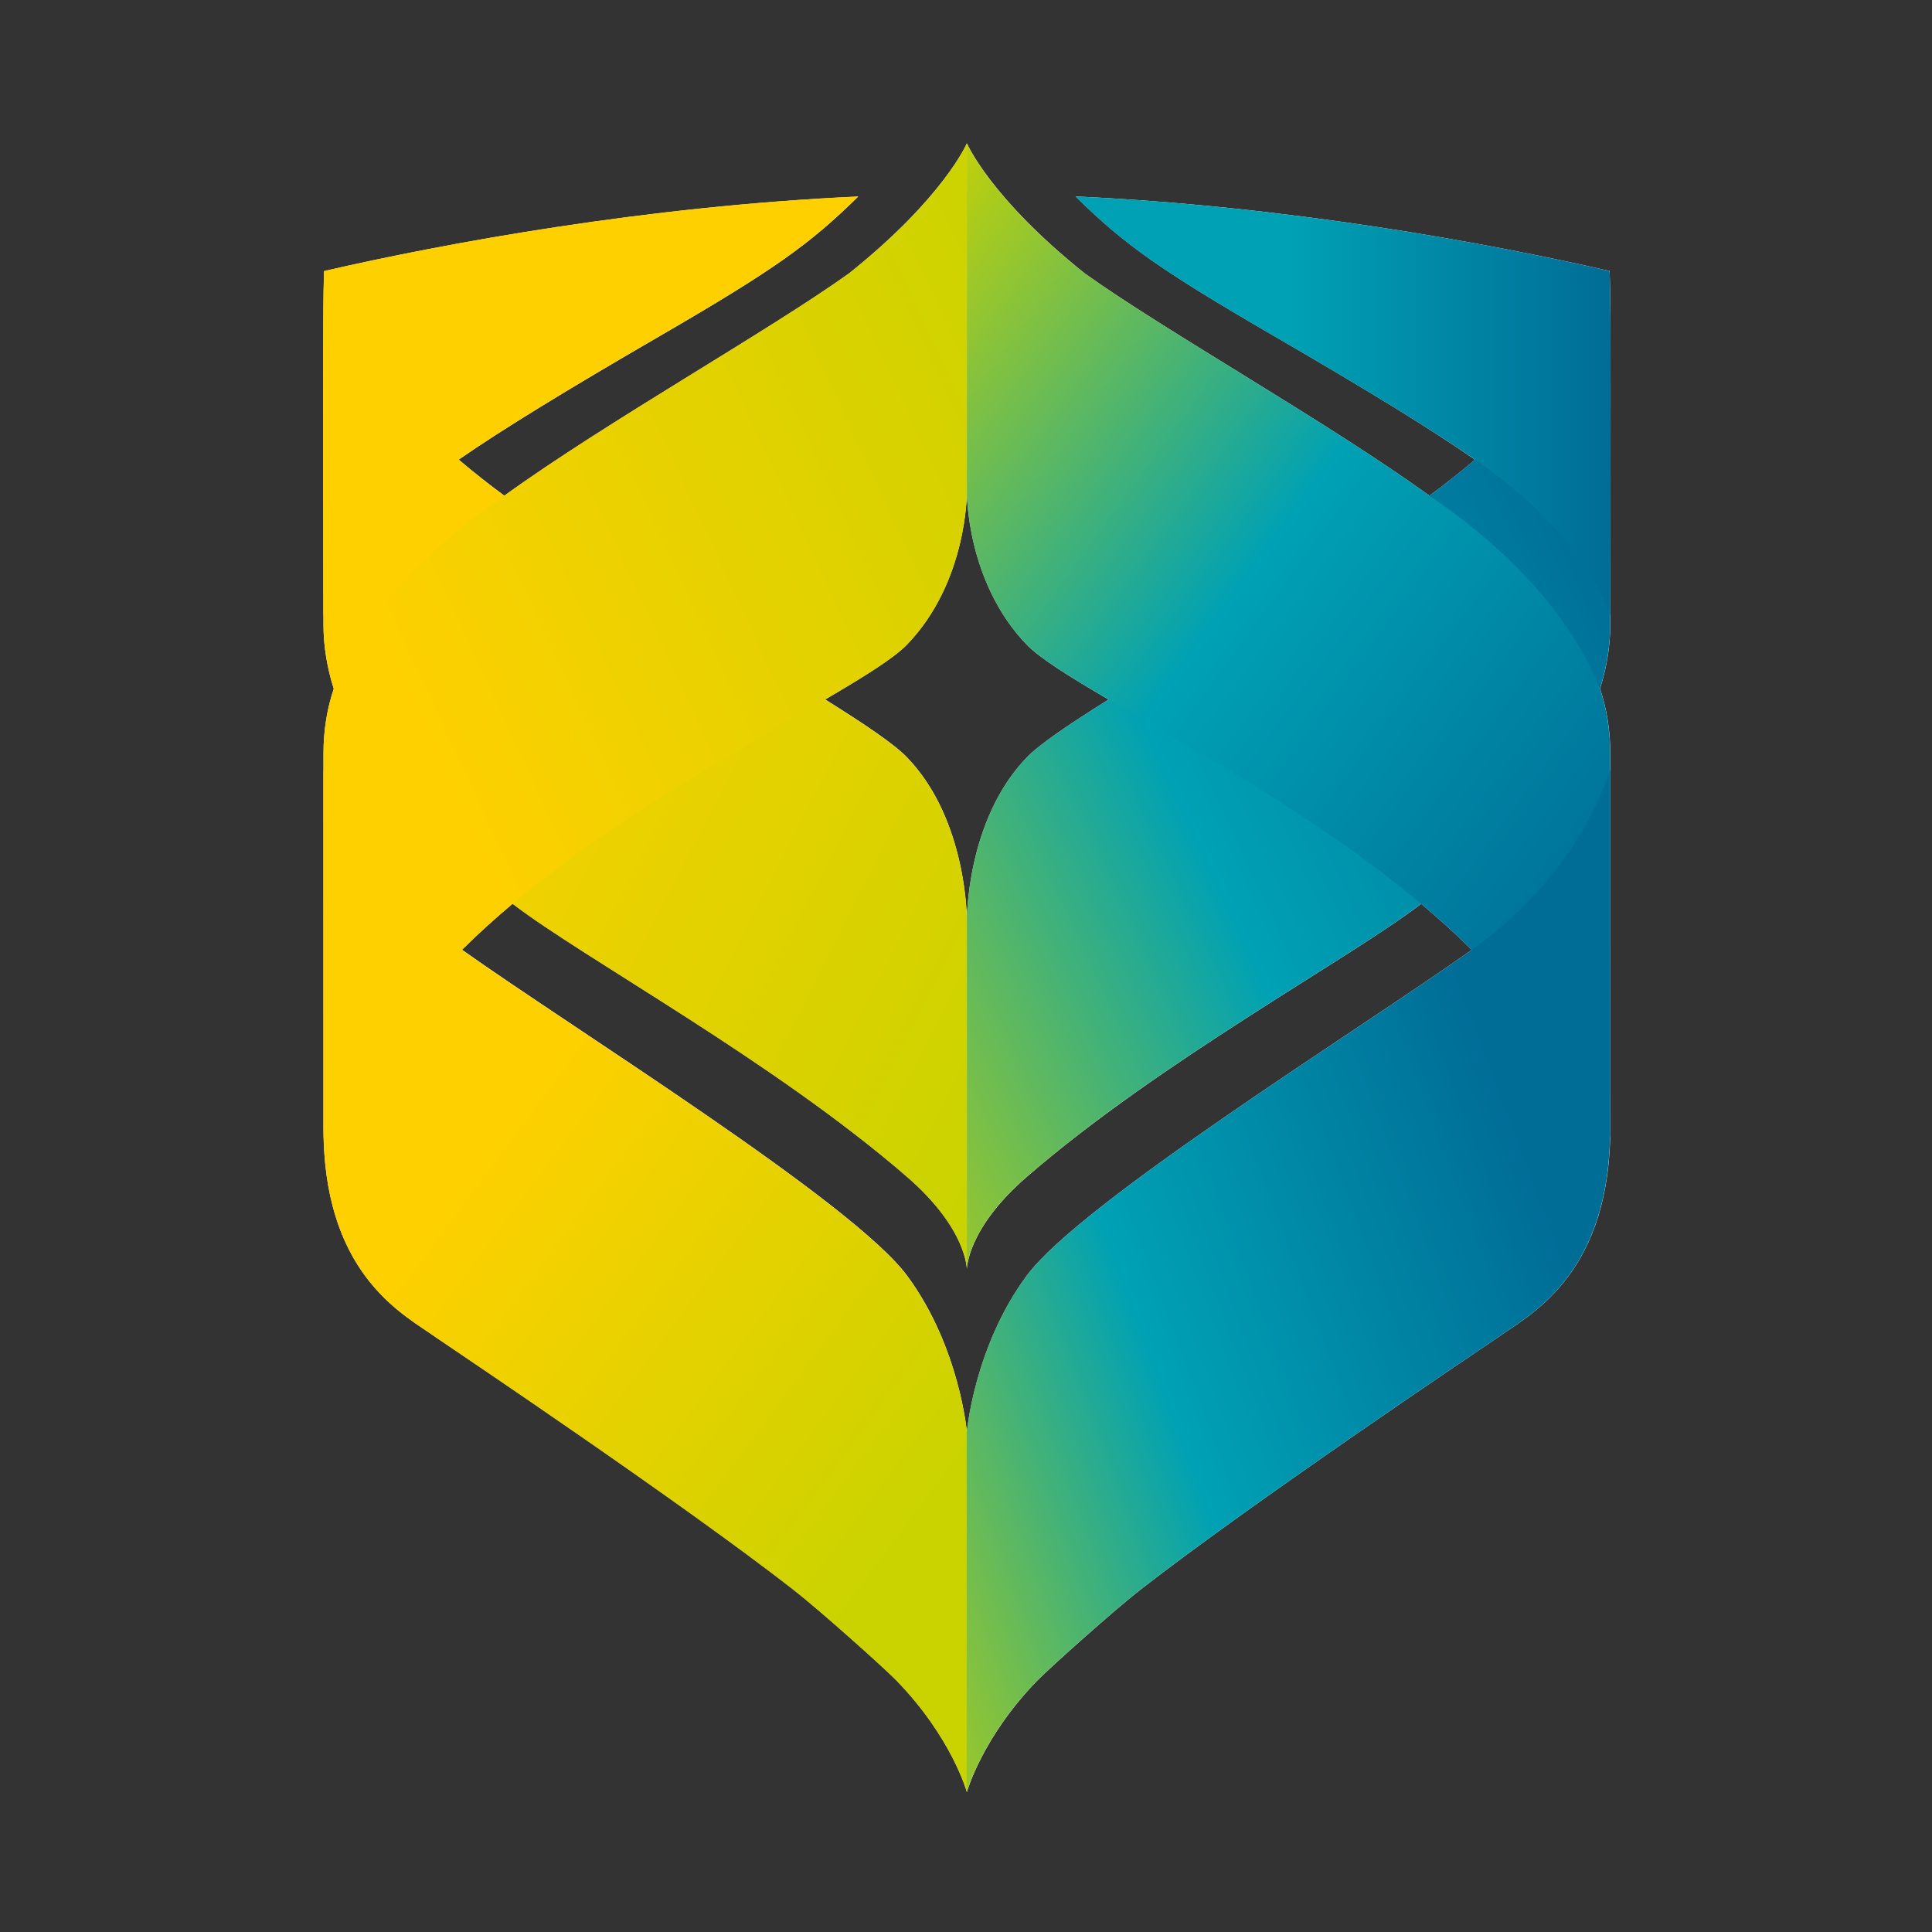
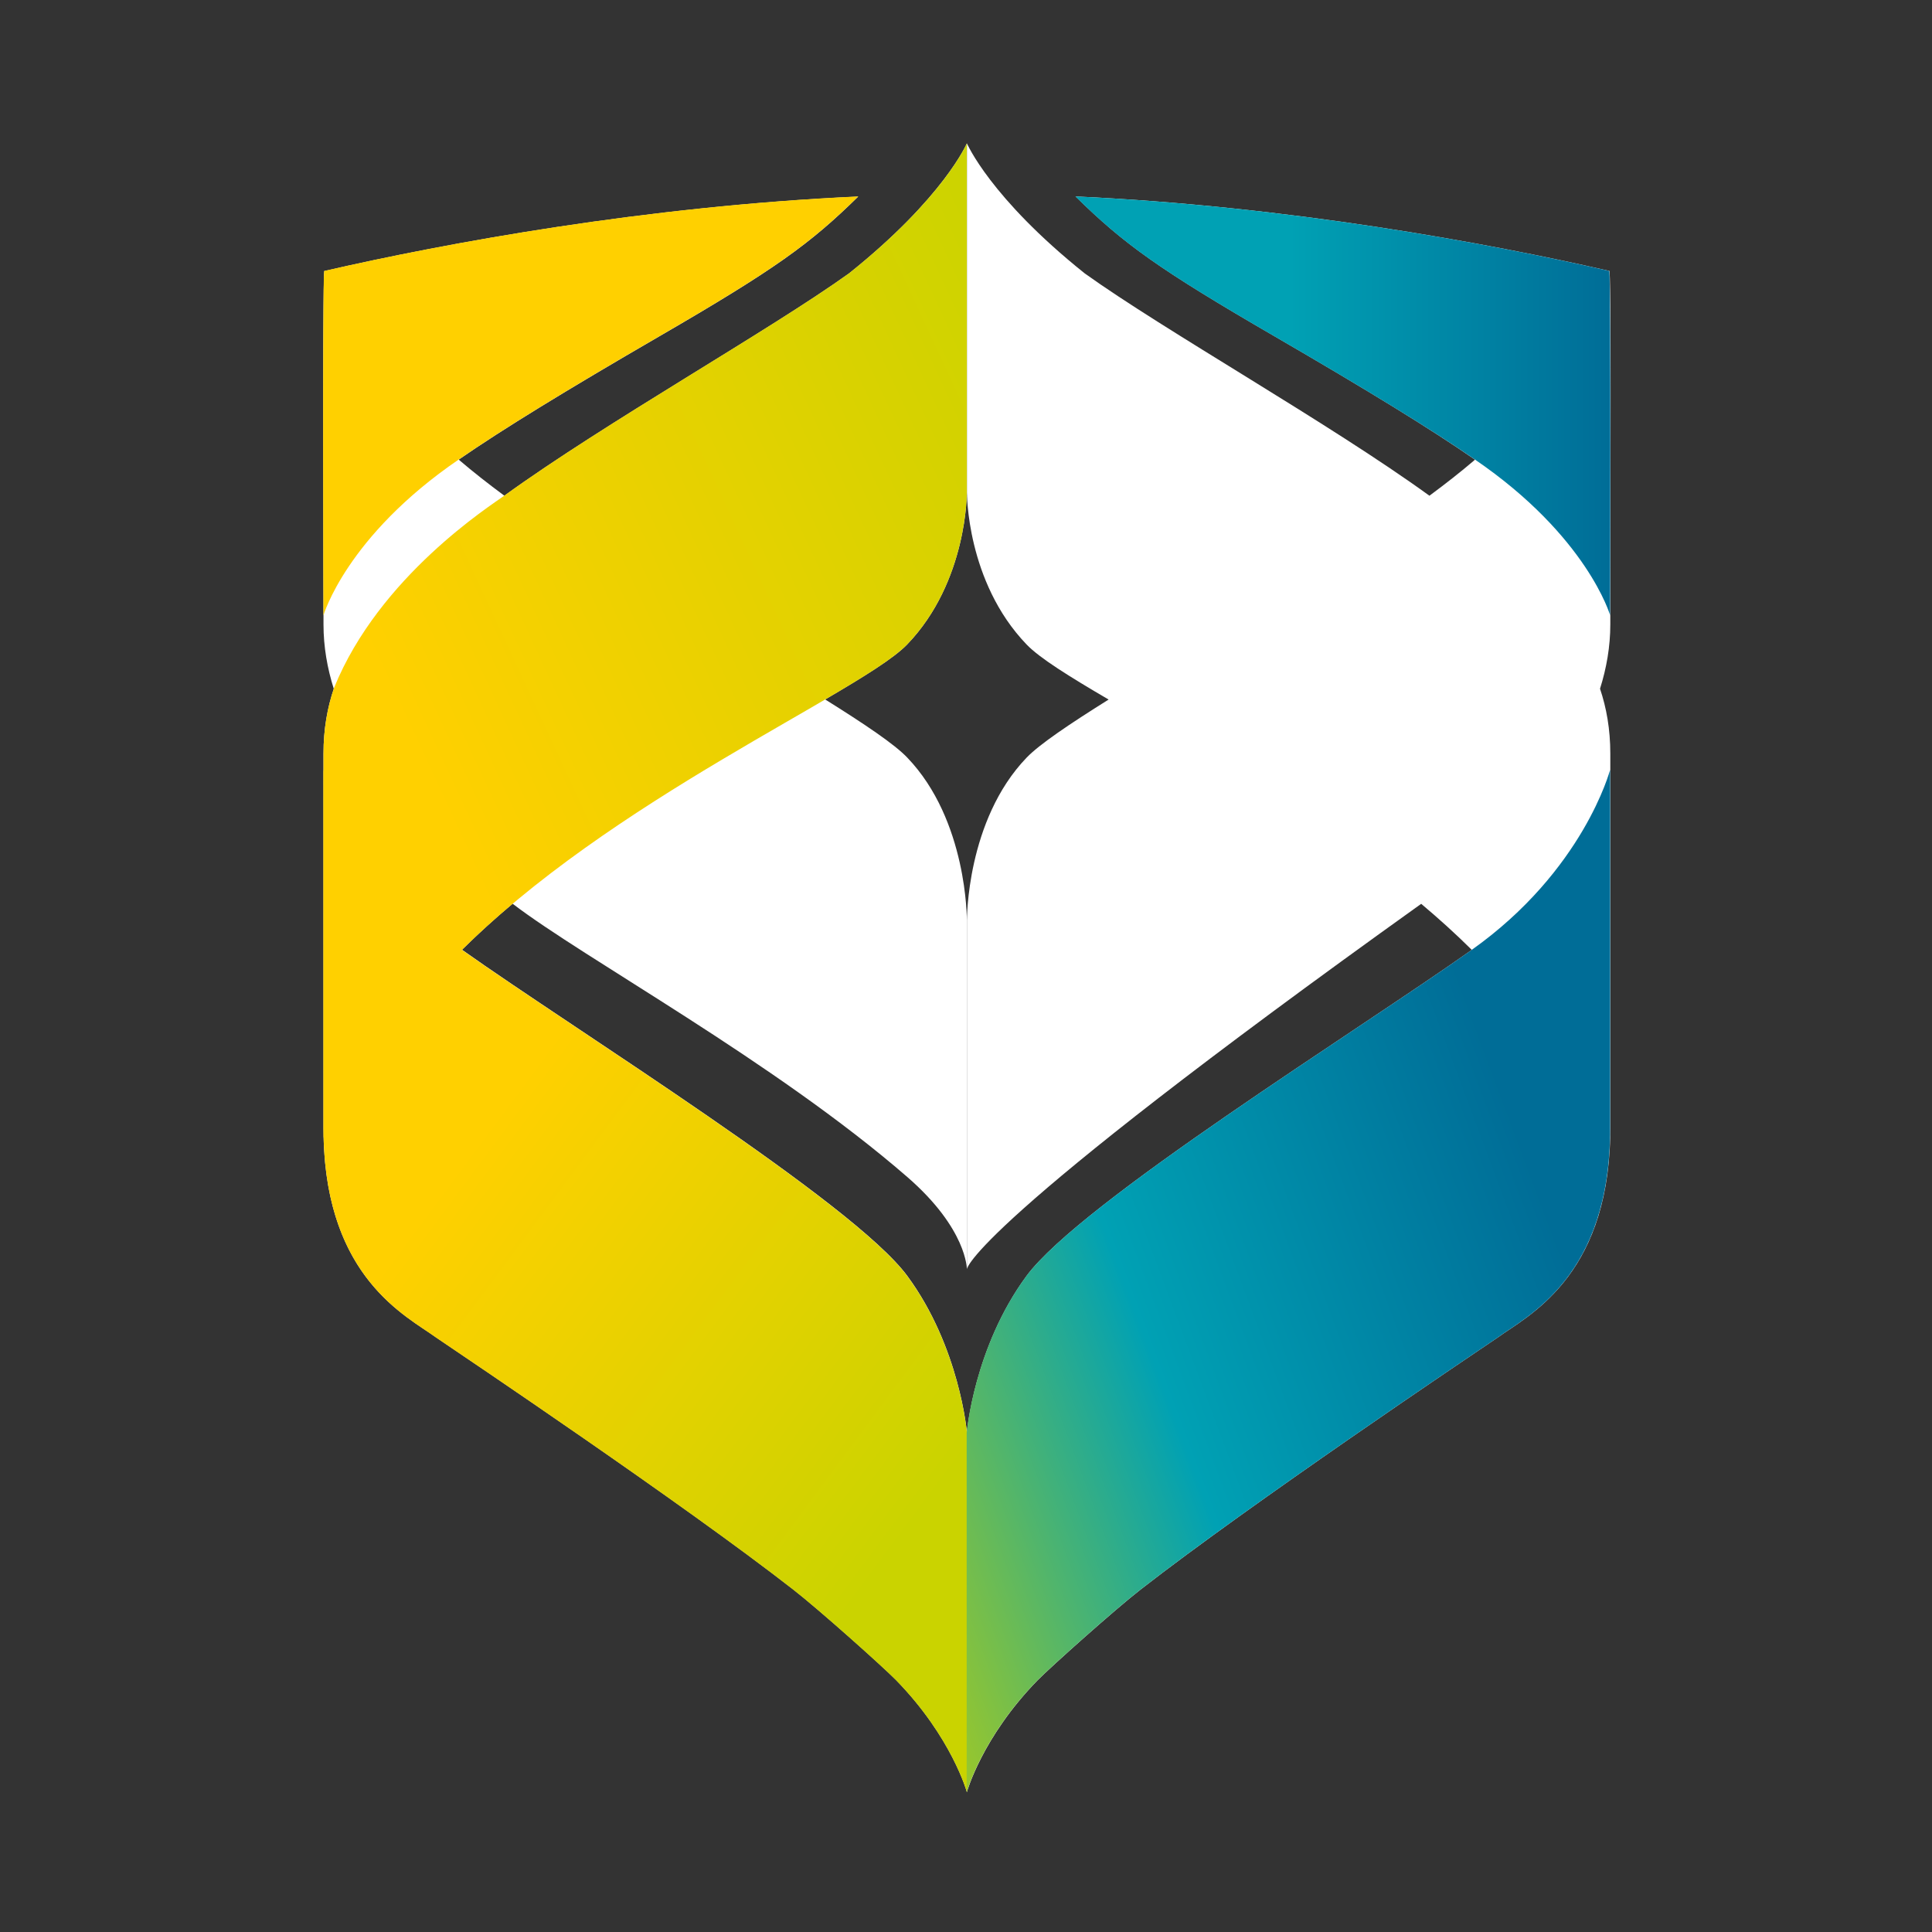
<svg xmlns="http://www.w3.org/2000/svg" width="512" height="512" viewBox="0 0 512 512" fill="none">
  <rect x="0" y="0" width="512" height="512" fill="#333333" stroke="none" />
-   <path d="M240.41 200.745C256.426 217.393 256.225 243.857 256.225 243.857V336.309C256.225 336.309 256.311 325.689 240.438 311.912C205.048 281.2 155.047 254.19 135.845 239.494C131.166 243.427 126.66 247.502 122.441 251.693C152.694 273.163 226.058 318.628 240.438 338.117C254.359 357.004 256.254 379.679 256.254 379.679V474.944C256.254 474.944 252.264 460.392 237.482 445.237C233.98 441.649 216.959 426.465 210.243 421.241C180.851 398.336 123.33 359.702 115.523 354.392C107.831 348.824 86.648 338.778 85.758 301.435V300.631C85.758 300.086 85.73 299.541 85.73 298.995V199.741C85.73 193.254 86.763 187.542 88.457 182.548C86.734 177.094 85.73 171.382 85.73 165.498C85.73 164.666 85.73 163.833 85.73 163.001C85.73 161.422 85.672 140.986 85.672 119.832C85.644 98.821 85.644 80.681 85.844 73.879C85.844 72.759 85.902 72.042 85.931 71.841C118.193 64.407 171.293 54.648 227.436 52.093C214.606 64.694 205.392 71.353 174.651 89.177C150.053 103.443 133.233 113.747 121.637 121.755H121.58C121.58 121.755 121.752 121.956 121.809 122.013C125.368 125.056 129.358 128.184 133.664 131.371C160.415 111.996 203.727 87.713 225.025 72.444C250.14 52.351 256.225 38 256.225 38V130.452C256.225 130.452 256.426 154.132 240.41 170.78C236.937 174.396 229.072 179.276 218.681 185.361C229.101 191.876 237.051 197.215 240.41 200.745ZM426.806 119.832C426.806 140.9 426.749 161.25 426.749 162.972C426.749 163.805 426.749 164.637 426.749 165.47C426.749 171.354 425.744 177.066 424.022 182.519C425.716 187.542 426.749 193.225 426.749 199.712C426.749 201.492 426.749 203.357 426.749 205.252C426.749 213.518 426.749 262.973 426.749 298.967C426.749 299.512 426.749 300.057 426.72 300.603V301.435C425.83 338.778 404.648 348.824 396.955 354.421C389.148 359.702 331.627 398.365 302.236 421.27C295.519 426.494 278.527 441.678 274.997 445.265C260.215 460.421 256.225 474.973 256.225 474.973V379.708C256.225 379.708 258.119 357.033 272.04 338.146C286.42 318.657 359.785 273.163 390.038 251.722C385.79 247.502 381.312 243.455 376.634 239.523C357.403 254.219 307.431 281.228 272.04 311.94C256.168 325.718 256.254 336.338 256.254 336.338V243.886C256.254 243.886 256.053 217.422 272.069 200.774C275.427 197.272 283.378 191.905 293.797 185.389C283.407 179.304 275.542 174.425 272.069 170.808C256.053 154.161 256.254 130.481 256.254 130.481V38C256.254 38 262.339 52.351 287.454 72.444C308.751 87.713 352.064 111.996 378.815 131.371C383.12 128.184 387.11 125.056 390.669 122.013C390.755 121.927 390.841 121.87 390.899 121.784H390.842C379.246 113.747 362.426 103.414 337.827 89.149C307.086 71.324 297.873 64.665 285.043 52.064C341.185 54.619 394.286 64.407 426.548 71.812C426.577 72.042 426.605 72.731 426.634 73.85C426.835 80.653 426.835 98.821 426.806 119.832V119.832Z" fill="white" />
-   <path style="mix-blend-mode:multiply" d="M85.921 71.812C85.433 78.758 85.72 127.295 85.72 165.498C85.72 203.702 127.971 233.983 135.835 239.523C155.066 254.219 205.038 281.228 240.429 311.94C256.301 325.718 256.215 336.338 256.215 336.338V243.886C256.215 243.886 256.416 217.422 240.4 200.774C228.144 188.001 155.468 150.831 121.8 122.013C96.885 99.998 86.122 72.357 85.921 71.812Z" fill="url(#paint0_linear_2180_18)" />
+   <path d="M240.41 200.745C256.426 217.393 256.225 243.857 256.225 243.857V336.309C256.225 336.309 256.311 325.689 240.438 311.912C205.048 281.2 155.047 254.19 135.845 239.494C131.166 243.427 126.66 247.502 122.441 251.693C152.694 273.163 226.058 318.628 240.438 338.117C254.359 357.004 256.254 379.679 256.254 379.679V474.944C256.254 474.944 252.264 460.392 237.482 445.237C233.98 441.649 216.959 426.465 210.243 421.241C180.851 398.336 123.33 359.702 115.523 354.392C107.831 348.824 86.648 338.778 85.758 301.435V300.631C85.758 300.086 85.73 299.541 85.73 298.995V199.741C85.73 193.254 86.763 187.542 88.457 182.548C86.734 177.094 85.73 171.382 85.73 165.498C85.73 164.666 85.73 163.833 85.73 163.001C85.73 161.422 85.672 140.986 85.672 119.832C85.644 98.821 85.644 80.681 85.844 73.879C85.844 72.759 85.902 72.042 85.931 71.841C118.193 64.407 171.293 54.648 227.436 52.093C214.606 64.694 205.392 71.353 174.651 89.177C150.053 103.443 133.233 113.747 121.637 121.755H121.58C121.58 121.755 121.752 121.956 121.809 122.013C125.368 125.056 129.358 128.184 133.664 131.371C160.415 111.996 203.727 87.713 225.025 72.444C250.14 52.351 256.225 38 256.225 38V130.452C256.225 130.452 256.426 154.132 240.41 170.78C236.937 174.396 229.072 179.276 218.681 185.361C229.101 191.876 237.051 197.215 240.41 200.745ZM426.806 119.832C426.806 140.9 426.749 161.25 426.749 162.972C426.749 163.805 426.749 164.637 426.749 165.47C426.749 171.354 425.744 177.066 424.022 182.519C425.716 187.542 426.749 193.225 426.749 199.712C426.749 201.492 426.749 203.357 426.749 205.252C426.749 213.518 426.749 262.973 426.749 298.967C426.749 299.512 426.749 300.057 426.72 300.603V301.435C425.83 338.778 404.648 348.824 396.955 354.421C389.148 359.702 331.627 398.365 302.236 421.27C295.519 426.494 278.527 441.678 274.997 445.265C260.215 460.421 256.225 474.973 256.225 474.973V379.708C256.225 379.708 258.119 357.033 272.04 338.146C286.42 318.657 359.785 273.163 390.038 251.722C385.79 247.502 381.312 243.455 376.634 239.523C256.168 325.718 256.254 336.338 256.254 336.338V243.886C256.254 243.886 256.053 217.422 272.069 200.774C275.427 197.272 283.378 191.905 293.797 185.389C283.407 179.304 275.542 174.425 272.069 170.808C256.053 154.161 256.254 130.481 256.254 130.481V38C256.254 38 262.339 52.351 287.454 72.444C308.751 87.713 352.064 111.996 378.815 131.371C383.12 128.184 387.11 125.056 390.669 122.013C390.755 121.927 390.841 121.87 390.899 121.784H390.842C379.246 113.747 362.426 103.414 337.827 89.149C307.086 71.324 297.873 64.665 285.043 52.064C341.185 54.619 394.286 64.407 426.548 71.812C426.577 72.042 426.605 72.731 426.634 73.85C426.835 80.653 426.835 98.821 426.806 119.832V119.832Z" fill="white" />
  <g style="mix-blend-mode:multiply">
    <path d="M85.709 163.111C85.709 163.111 91.736 142.129 121.645 121.722C133.241 113.713 150.061 103.409 174.659 89.144C205.4 71.319 214.613 64.66 227.444 52.06C171.272 54.614 118.172 64.402 85.91 71.807C85.45 74.677 85.709 163.111 85.709 163.111Z" fill="#FFD000" />
  </g>
  <path style="mix-blend-mode:multiply" d="M85.757 301.435C85.757 301.435 85.728 237.944 85.728 199.741C85.728 193.11 86.79 187.341 88.541 182.261C100.51 152.725 130.045 133.982 133.662 131.342C160.413 111.967 203.725 87.685 225.023 72.415C250.138 52.351 256.223 38 256.223 38V130.452C256.223 130.452 256.424 154.132 240.408 170.78C228.152 183.552 161.561 211.968 120.918 253.243C104.213 270.235 85.757 301.378 85.757 301.435Z" fill="url(#paint1_linear_2180_18)" />
  <path style="mix-blend-mode:multiply" d="M85.728 204.073C85.728 204.073 85.728 259.613 85.728 298.994C85.728 338.374 107.657 348.707 115.522 354.448C123.329 359.729 180.849 398.392 210.241 421.297C216.958 426.521 233.95 441.704 237.48 445.292C252.262 460.447 256.252 475 256.252 475V379.735C256.252 379.735 254.357 357.06 240.437 338.173C226.056 318.684 152.692 273.19 122.439 251.749C92.186 230.308 85.728 204.073 85.728 204.073Z" fill="url(#paint2_linear_2180_18)" />
-   <path style="mix-blend-mode:multiply" d="M426.519 71.812C427.007 78.758 426.719 127.266 426.719 165.498C426.719 203.702 384.469 233.983 376.604 239.523C357.373 254.219 307.402 281.228 272.011 311.94C256.138 325.718 256.224 336.338 256.224 336.338V243.886C256.224 243.886 256.023 217.422 272.04 200.774C284.296 188.001 356.971 150.831 390.64 122.013C415.583 100.027 426.318 72.386 426.547 71.841L426.519 71.812Z" fill="url(#paint3_linear_2180_18)" />
  <path style="mix-blend-mode:multiply" d="M426.719 163.111C426.719 163.111 420.691 142.129 390.783 121.722C379.187 113.713 362.367 103.409 337.769 89.144C307.028 71.319 297.814 64.66 284.984 52.06C341.127 54.614 394.227 64.402 426.489 71.807C426.92 74.677 426.69 163.111 426.69 163.111H426.719Z" fill="url(#paint4_linear_2180_18)" />
-   <path style="mix-blend-mode:multiply" d="M426.691 301.435C426.691 301.435 426.719 237.944 426.719 199.741C426.719 193.11 425.657 187.341 423.907 182.261C411.937 152.725 382.402 133.982 378.786 131.342C352.034 111.967 308.722 87.685 287.424 72.415C262.309 52.351 256.224 38 256.224 38V130.452C256.224 130.452 256.023 154.132 272.04 170.78C284.296 183.552 350.886 211.968 391.53 253.243C408.235 270.206 426.691 301.378 426.691 301.435Z" fill="url(#paint5_linear_2180_18)" />
  <path style="mix-blend-mode:multiply" d="M426.702 204.073C426.702 204.073 426.702 259.613 426.702 298.994C426.702 338.374 404.773 348.707 396.909 354.448C389.102 359.729 331.581 398.392 302.189 421.297C295.473 426.521 278.481 441.704 274.95 445.292C260.168 460.447 256.178 475 256.178 475V379.735C256.178 379.735 258.073 357.06 271.994 338.173C286.374 318.684 359.739 273.19 389.991 251.749C419.67 230.71 426.674 204.073 426.674 204.073H426.702Z" fill="url(#paint6_linear_2180_18)" />
  <defs>
    <linearGradient id="paint0_linear_2180_18" x1="107.506" y1="171.813" x2="284.287" y2="261.567" gradientUnits="userSpaceOnUse">
      <stop stop-color="#FFD000" />
      <stop offset="1" stop-color="#CAD300" />
    </linearGradient>
    <linearGradient id="paint1_linear_2180_18" x1="109.523" y1="198.191" x2="294.972" y2="112.283" gradientUnits="userSpaceOnUse">
      <stop stop-color="#FFD000" />
      <stop offset="1" stop-color="#CAD300" />
    </linearGradient>
    <linearGradient id="paint2_linear_2180_18" x1="124.333" y1="304.907" x2="247.641" y2="396.469" gradientUnits="userSpaceOnUse">
      <stop stop-color="#FFD000" />
      <stop offset="1" stop-color="#CAD300" />
    </linearGradient>
    <linearGradient id="paint3_linear_2180_18" x1="188.543" y1="275.172" x2="436.048" y2="160.045" gradientUnits="userSpaceOnUse">
      <stop stop-color="#CAD300" />
      <stop offset="0.51" stop-color="#00A1B4" />
      <stop offset="1" stop-color="#006D97" />
    </linearGradient>
    <linearGradient id="paint4_linear_2180_18" x1="285.013" y1="107.6" x2="426.805" y2="107.6" gradientUnits="userSpaceOnUse">
      <stop offset="0.4" stop-color="#00A1B4" />
      <stop offset="1" stop-color="#006D97" />
    </linearGradient>
    <linearGradient id="paint5_linear_2180_18" x1="214.978" y1="77.524" x2="433.465" y2="236.767" gradientUnits="userSpaceOnUse">
      <stop offset="0.01" stop-color="#CAD300" />
      <stop offset="0.51" stop-color="#00A1B4" />
      <stop offset="1" stop-color="#006D97" />
    </linearGradient>
    <linearGradient id="paint6_linear_2180_18" x1="194.525" y1="394.287" x2="407.787" y2="314.838" gradientUnits="userSpaceOnUse">
      <stop offset="0.01" stop-color="#CAD300" />
      <stop offset="0.51" stop-color="#00A1B4" />
      <stop offset="1" stop-color="#006D97" />
    </linearGradient>
  </defs>
</svg>